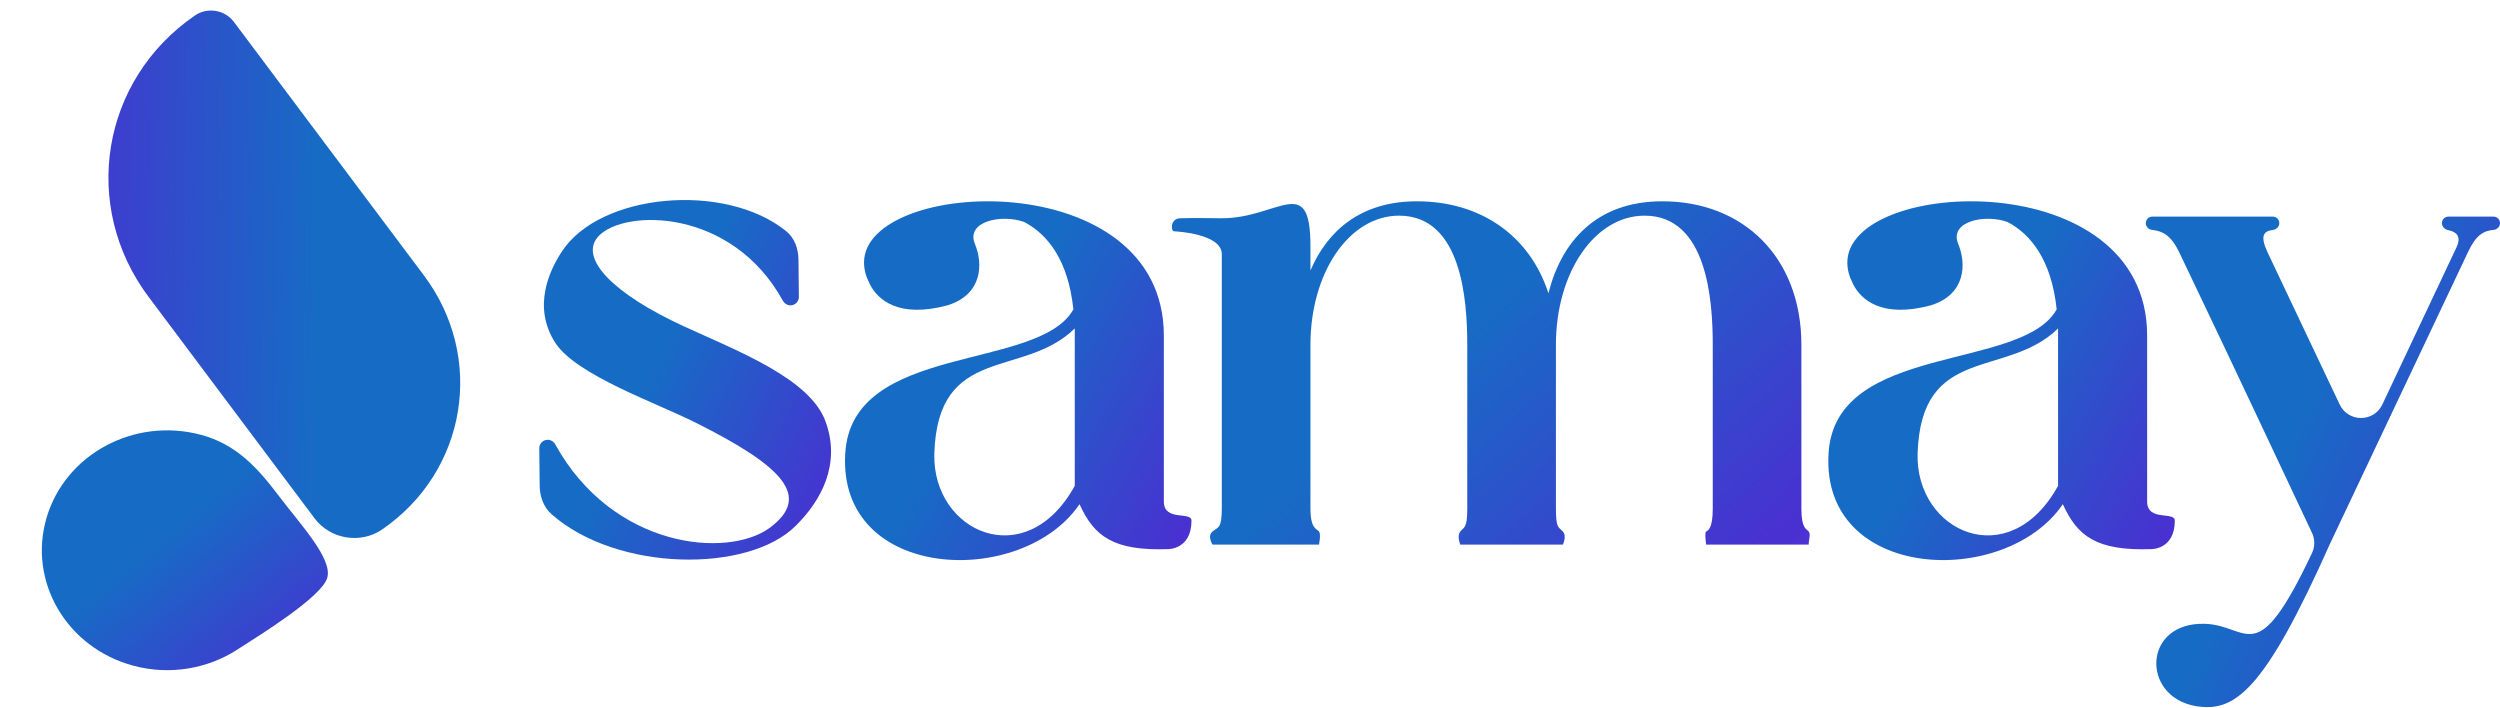
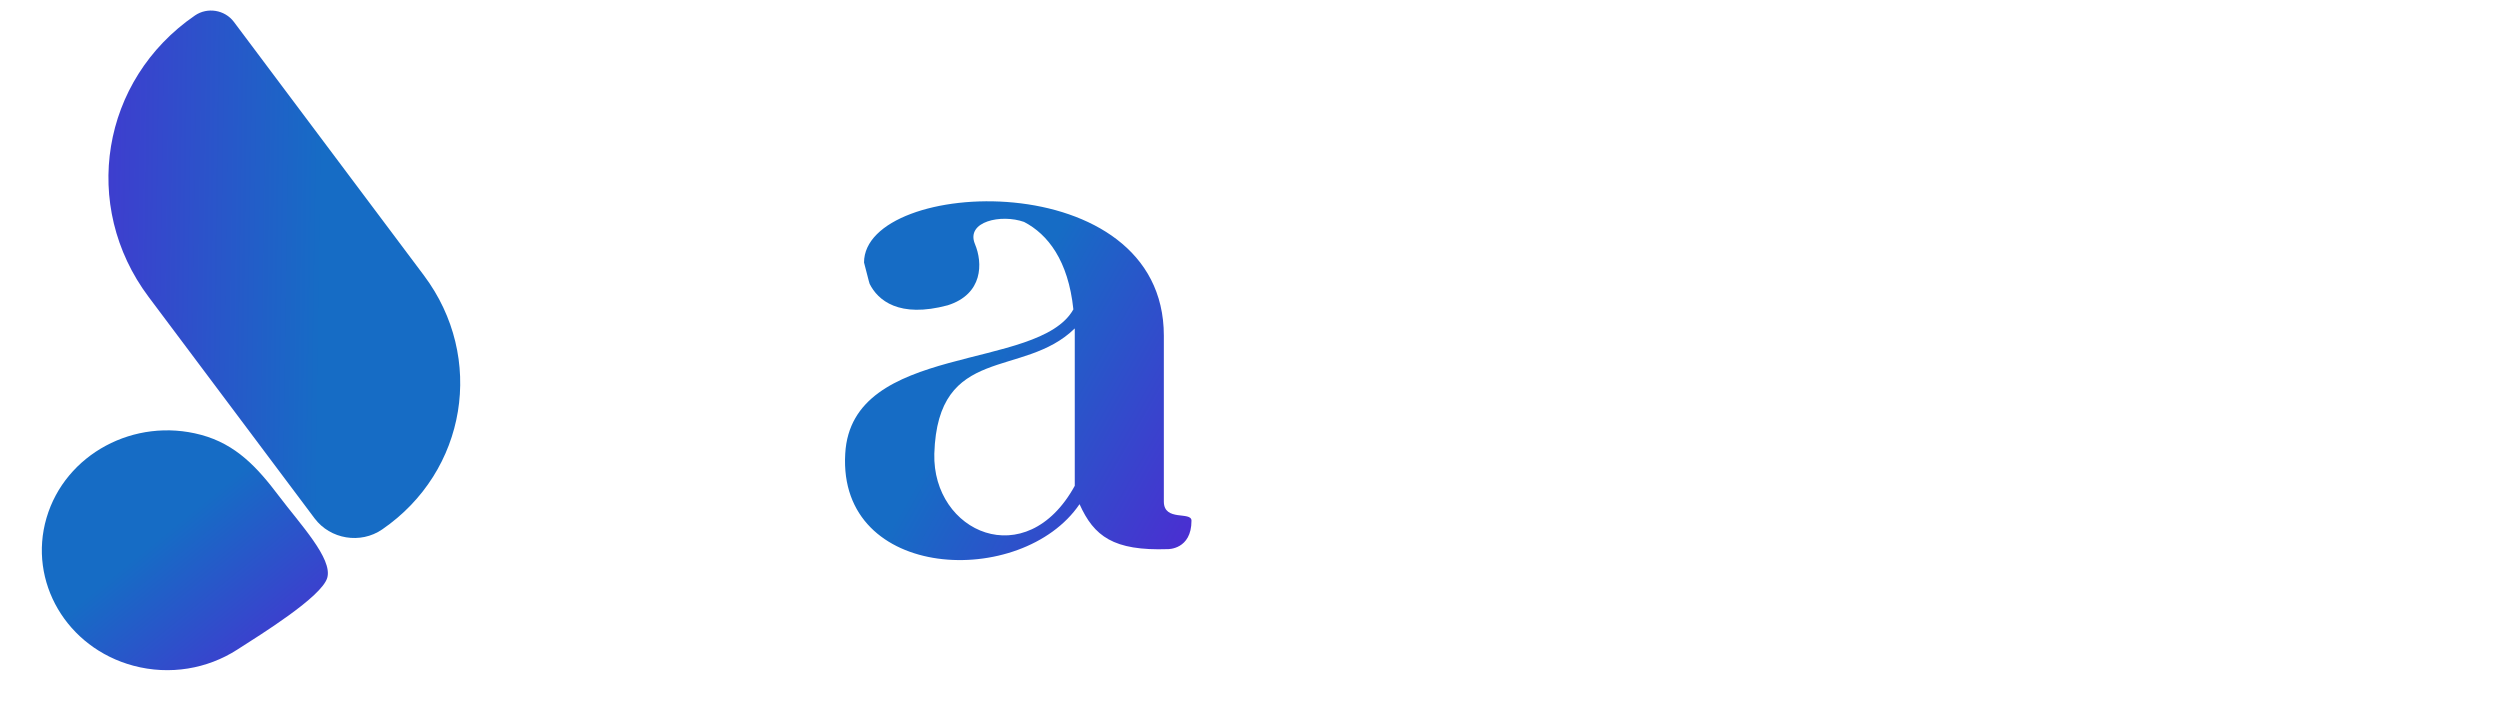
<svg xmlns="http://www.w3.org/2000/svg" width="106" height="30" viewBox="0 0 106 30" fill="none">
-   <path d="M23.815 10.678C25.407 8.199 30.724 7.696 33.331 9.799C33.69 10.088 33.85 10.544 33.855 11.005L33.872 12.587C33.874 12.785 33.714 12.947 33.516 12.947C33.382 12.947 33.26 12.87 33.195 12.753C31.039 8.825 26.486 8.843 25.376 10.014C24.509 10.955 26.041 12.477 28.99 13.833C31.274 14.884 34.339 16.046 35.004 17.872C35.669 19.699 34.801 21.248 33.732 22.3C31.721 24.302 26.163 24.252 23.388 21.805C23.046 21.503 22.887 21.053 22.882 20.596L22.865 19.009C22.863 18.81 23.023 18.647 23.222 18.647C23.356 18.647 23.478 18.723 23.542 18.84C25.979 23.253 30.837 23.692 32.633 22.383C34.426 21.055 33.211 19.782 29.511 17.928C27.805 17.07 24.451 15.908 23.555 14.552C22.543 13.002 23.323 11.425 23.815 10.678Z" fill="url(#paint0_linear_4_2741)" />
-   <path d="M59.321 9.144C57.211 9.144 55.563 11.551 55.563 14.623V21.568C55.563 22.426 55.832 22.421 55.925 22.536C56.018 22.651 55.925 23.09 55.925 23.09H51.411C51.411 23.09 51.175 22.734 51.411 22.536C51.647 22.339 51.804 22.426 51.804 21.568V10.776C51.804 9.919 49.923 9.813 49.78 9.808C49.637 9.803 49.616 9.274 50.026 9.255C50.437 9.235 51.804 9.255 51.804 9.255C54.204 9.255 55.563 7.29 55.563 10.444V11.468C56.285 9.78 57.702 8.535 60.073 8.535C62.791 8.535 64.872 10.002 65.653 12.437C66.202 10.251 67.677 8.535 70.481 8.535C73.922 8.535 76.379 10.915 76.379 14.623V21.568C76.379 22.426 76.597 22.421 76.689 22.536C76.782 22.651 76.689 22.873 76.689 23.09H72.34C72.34 23.09 72.268 22.569 72.34 22.536C72.411 22.503 72.621 22.426 72.621 21.568V14.623C72.621 12.741 72.389 9.144 69.73 9.144C67.619 9.144 65.971 11.551 65.971 14.623V21.568C65.971 22.426 66.091 22.339 66.266 22.536C66.441 22.734 66.266 23.09 66.266 23.09H61.916C61.916 23.09 61.763 22.734 61.916 22.536C62.07 22.339 62.212 22.426 62.212 21.568V14.623C62.212 12.741 61.981 9.144 59.321 9.144Z" fill="url(#paint1_linear_4_2741)" />
-   <path d="M93.084 29.936C90.77 29.521 90.857 26.367 93.488 26.45C95.374 26.504 95.643 28.499 98.031 23.445C98.158 23.177 98.156 22.864 98.03 22.596C96.463 19.283 95.359 16.892 92.39 10.678C92.052 9.986 91.7 9.794 91.257 9.749C91.105 9.734 90.981 9.613 90.981 9.461C90.981 9.308 91.104 9.184 91.257 9.184L96.367 9.184C96.519 9.184 96.643 9.308 96.643 9.461C96.643 9.613 96.519 9.732 96.367 9.751C95.975 9.799 95.814 9.997 96.148 10.706L99.203 17.151C99.565 17.914 100.651 17.913 101.011 17.15L104.157 10.484C104.382 10.01 104.129 9.821 103.813 9.761C103.663 9.733 103.537 9.613 103.537 9.461C103.537 9.308 103.661 9.184 103.814 9.184L105.723 9.184C105.876 9.184 106 9.308 106 9.461C106 9.613 105.875 9.734 105.723 9.748C105.296 9.787 104.985 9.965 104.648 10.678L98.808 23.019C95.975 29.383 94.731 30.213 93.084 29.936Z" fill="url(#paint2_linear_4_2741)" />
-   <path d="M91.039 21.265V14.232C91.039 6.919 78.327 7.531 78.327 11.131C78.327 11.434 78.409 11.723 78.542 11.981C78.549 11.998 78.555 12.017 78.564 12.033C78.912 12.733 79.811 13.498 81.873 12.945C83.375 12.471 83.37 11.152 83.027 10.341C82.639 9.388 84.145 9.066 85.113 9.41C86.119 9.933 86.987 11.045 87.203 13.118C85.722 15.76 77.791 14.51 77.53 19.236C77.21 24.658 85.024 24.964 87.465 21.377C88.076 22.738 88.901 23.362 91.209 23.283C91.209 23.283 92.211 23.308 92.211 22.077C92.211 21.667 91.039 22.127 91.039 21.265ZM87.262 20.348V20.598C85.198 24.352 81.219 22.572 81.306 19.236C81.451 14.565 85.084 16.066 87.262 13.925V20.348Z" fill="url(#paint3_linear_4_2741)" />
-   <path d="M49.347 21.265V14.232C49.347 6.919 36.635 7.531 36.635 11.131C36.635 11.434 36.718 11.723 36.85 11.981C36.857 11.998 36.864 12.017 36.872 12.033C37.22 12.733 38.119 13.498 40.181 12.945C41.683 12.471 41.678 11.152 41.335 10.341C40.947 9.388 42.453 9.066 43.421 9.41C44.427 9.933 45.296 11.045 45.511 13.118C44.03 15.76 36.099 14.51 35.838 19.236C35.518 24.658 43.333 24.964 45.773 21.377C46.384 22.738 47.209 23.362 49.517 23.283C49.517 23.283 50.519 23.308 50.519 22.077C50.519 21.667 49.347 22.127 49.347 21.265ZM45.57 20.348V20.598C43.507 24.352 39.528 22.572 39.615 19.236C39.759 14.565 43.392 16.066 45.57 13.925V20.348Z" fill="url(#paint4_linear_4_2741)" />
+   <path d="M49.347 21.265V14.232C49.347 6.919 36.635 7.531 36.635 11.131C36.857 11.998 36.864 12.017 36.872 12.033C37.22 12.733 38.119 13.498 40.181 12.945C41.683 12.471 41.678 11.152 41.335 10.341C40.947 9.388 42.453 9.066 43.421 9.41C44.427 9.933 45.296 11.045 45.511 13.118C44.03 15.76 36.099 14.51 35.838 19.236C35.518 24.658 43.333 24.964 45.773 21.377C46.384 22.738 47.209 23.362 49.517 23.283C49.517 23.283 50.519 23.308 50.519 22.077C50.519 21.667 49.347 22.127 49.347 21.265ZM45.57 20.348V20.598C43.507 24.352 39.528 22.572 39.615 19.236C39.759 14.565 43.392 16.066 45.57 13.925V20.348Z" fill="url(#paint4_linear_4_2741)" />
  <path d="M16.203 22.449C19.793 19.985 20.587 15.163 17.975 11.679L9.916 0.927C9.532 0.415 8.793 0.294 8.266 0.656C4.287 3.386 3.408 8.729 6.302 12.59L13.338 21.978C14.005 22.867 15.287 23.078 16.203 22.449Z" fill="url(#paint5_linear_4_2741)" />
  <path d="M13.875 24.5C13.638 25.309 11.059 26.904 10.044 27.554C8.798 28.352 7.208 28.643 5.652 28.225C2.827 27.466 1.18 24.66 1.973 21.957C2.766 19.255 5.698 17.678 8.523 18.437C10.01 18.837 10.909 19.817 11.821 21.025C12.733 22.232 14.112 23.691 13.875 24.5Z" fill="url(#paint6_linear_4_2741)" />
  <defs>
    <linearGradient id="paint0_linear_4_2741" x1="34.733" y1="38.98" x2="17.632" y2="30.829" gradientUnits="userSpaceOnUse">
      <stop stop-color="#7B61FF" />
      <stop offset="0.349" stop-color="#4A2FD1" />
      <stop offset="0.865" stop-color="#166CC5" />
    </linearGradient>
    <linearGradient id="paint1_linear_4_2741" x1="75.632" y1="37.652" x2="54.693" y2="14.808" gradientUnits="userSpaceOnUse">
      <stop stop-color="#7B61FF" />
      <stop offset="0.349" stop-color="#4A2FD1" />
      <stop offset="0.865" stop-color="#166CC5" />
    </linearGradient>
    <linearGradient id="paint2_linear_4_2741" x1="105.389" y1="50.791" x2="83.801" y2="41.638" gradientUnits="userSpaceOnUse">
      <stop stop-color="#7B61FF" />
      <stop offset="0.349" stop-color="#4A2FD1" />
      <stop offset="0.865" stop-color="#166CC5" />
    </linearGradient>
    <linearGradient id="paint3_linear_4_2741" x1="91.614" y1="38.968" x2="72.762" y2="28.279" gradientUnits="userSpaceOnUse">
      <stop stop-color="#7B61FF" />
      <stop offset="0.349" stop-color="#4A2FD1" />
      <stop offset="0.865" stop-color="#166CC5" />
    </linearGradient>
    <linearGradient id="paint4_linear_4_2741" x1="49.922" y1="38.968" x2="31.07" y2="28.279" gradientUnits="userSpaceOnUse">
      <stop stop-color="#7B61FF" />
      <stop offset="0.349" stop-color="#4A2FD1" />
      <stop offset="0.865" stop-color="#166CC5" />
    </linearGradient>
    <linearGradient id="paint5_linear_4_2741" x1="-6.554" y1="11.933" x2="16.763" y2="12.283" gradientUnits="userSpaceOnUse">
      <stop stop-color="#7B61FF" />
      <stop offset="0.349" stop-color="#4A2FD1" />
      <stop offset="0.865" stop-color="#166CC5" />
    </linearGradient>
    <linearGradient id="paint6_linear_4_2741" x1="8.913" y1="39.665" x2="-1.623" y2="26.719" gradientUnits="userSpaceOnUse">
      <stop stop-color="#7B61FF" />
      <stop offset="0.349" stop-color="#4A2FD1" />
      <stop offset="0.865" stop-color="#166CC5" />
    </linearGradient>
  </defs>
</svg>